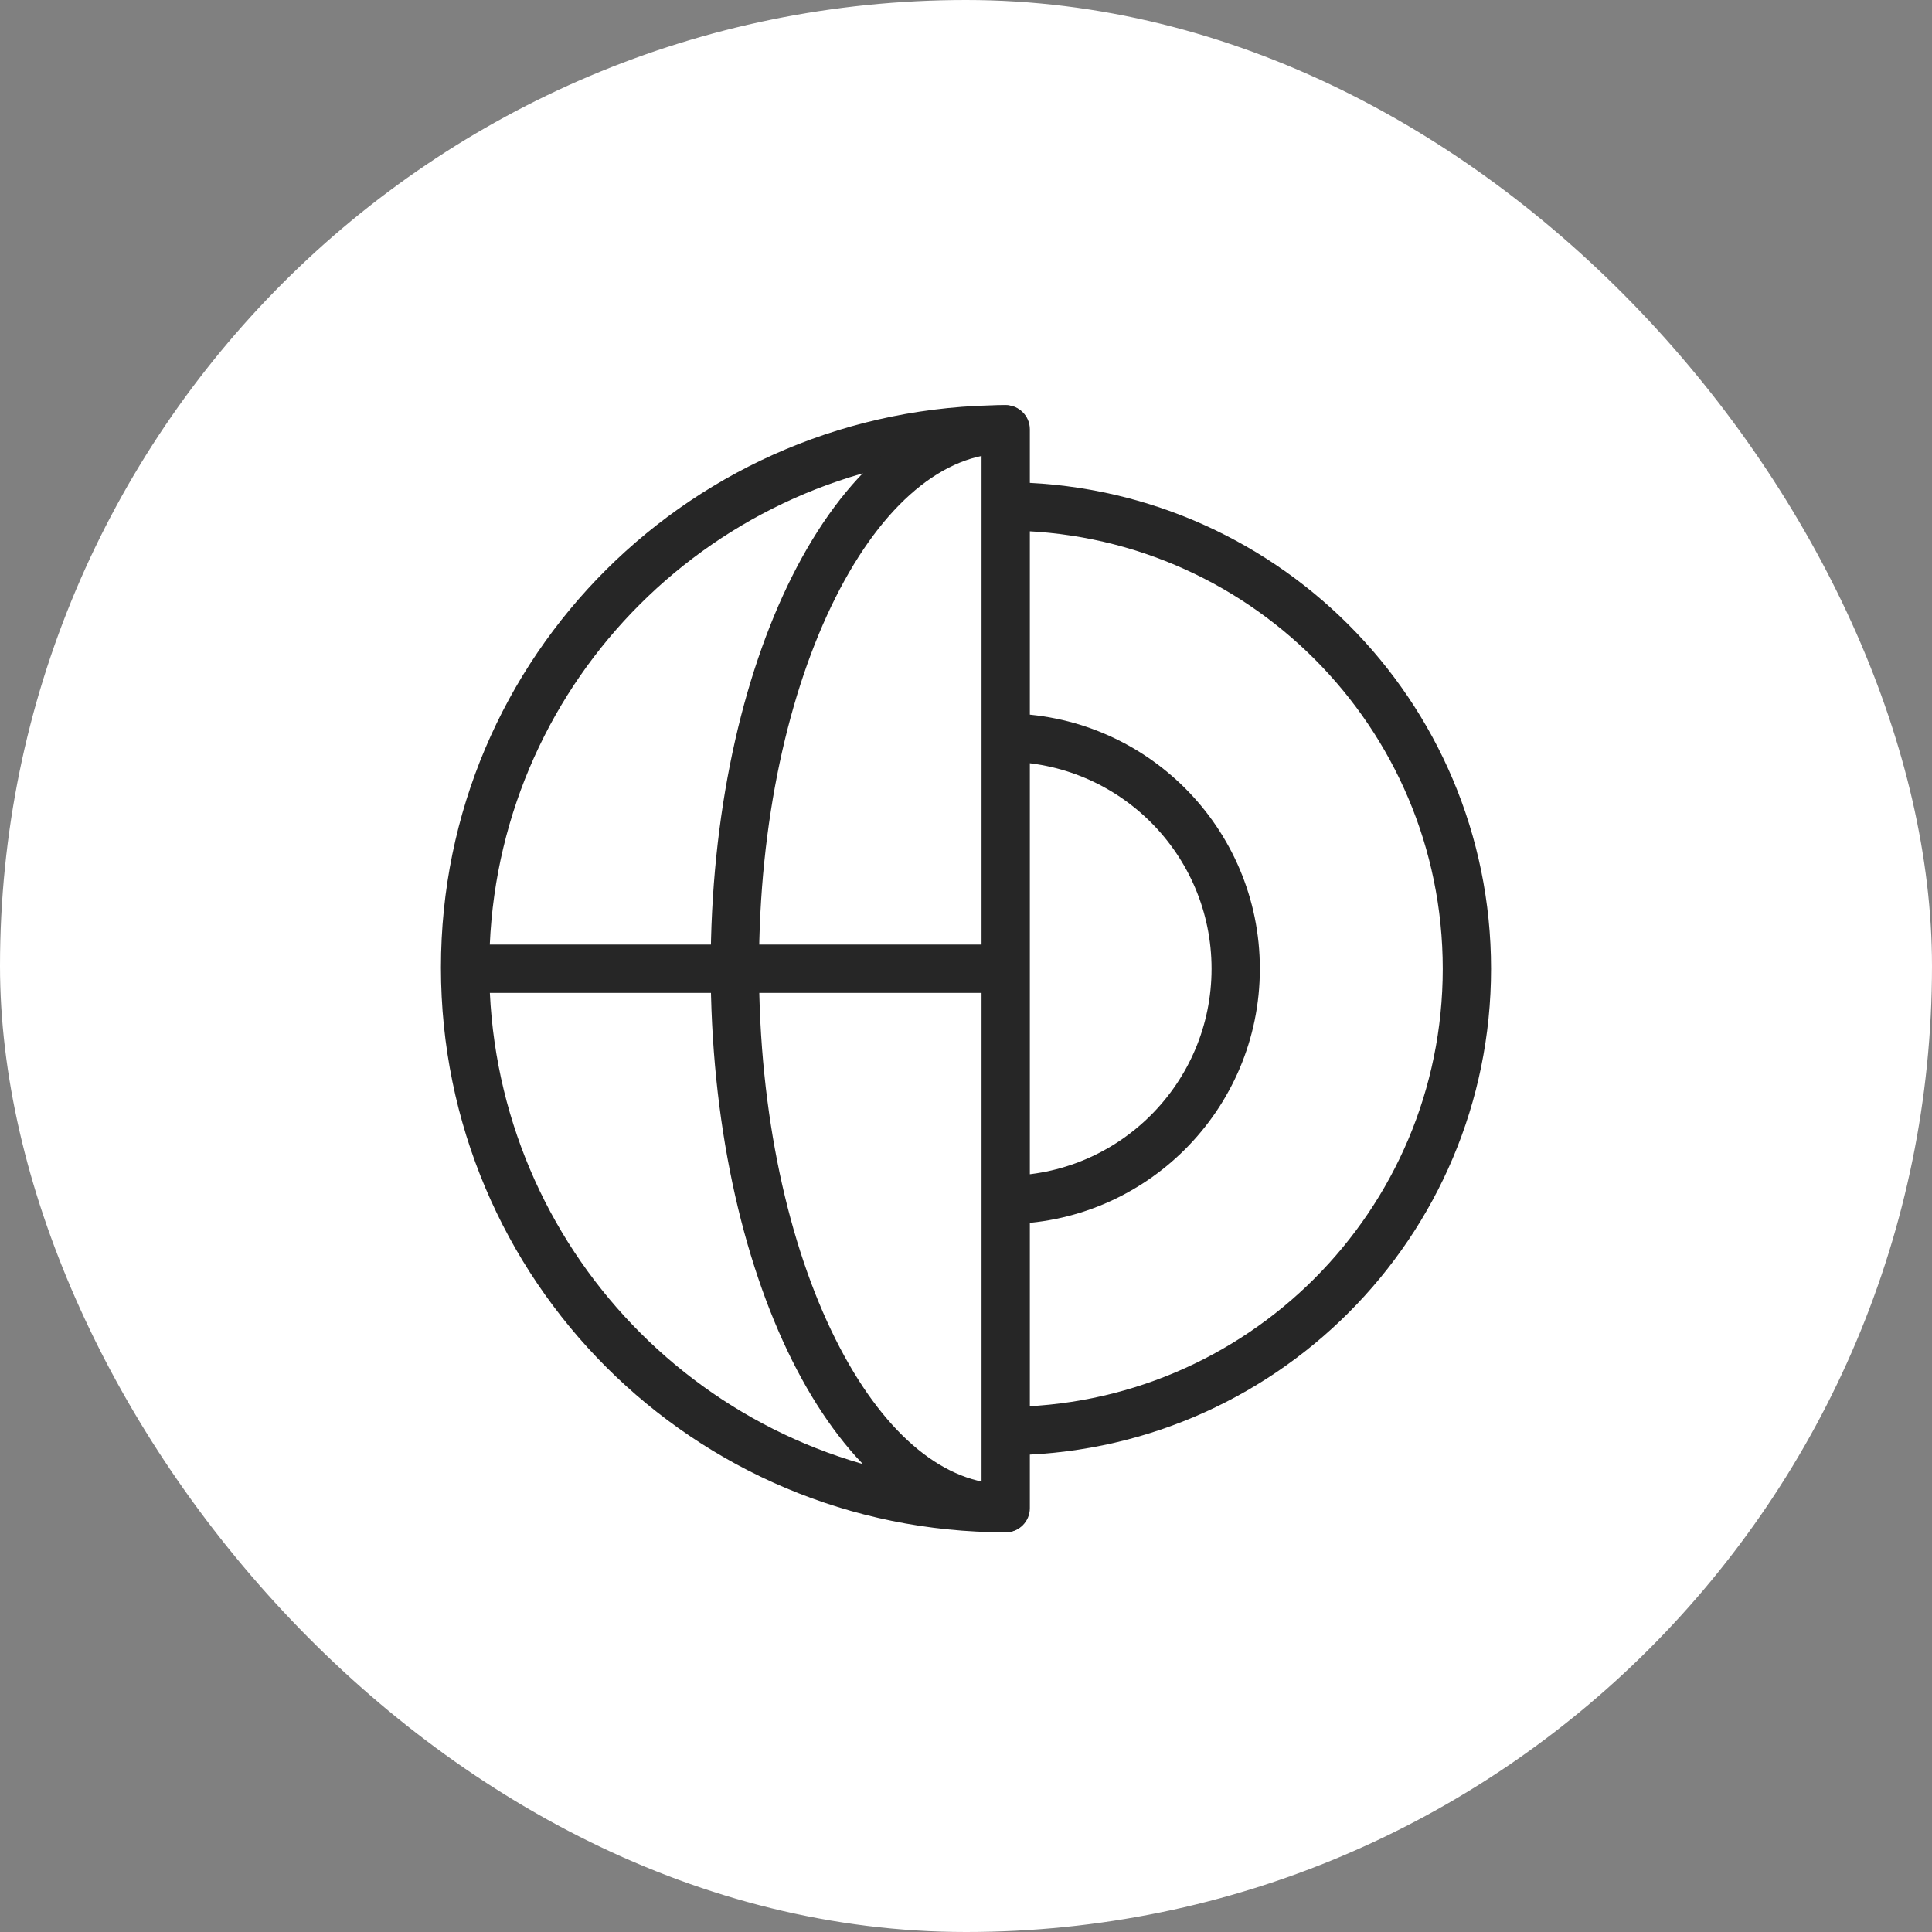
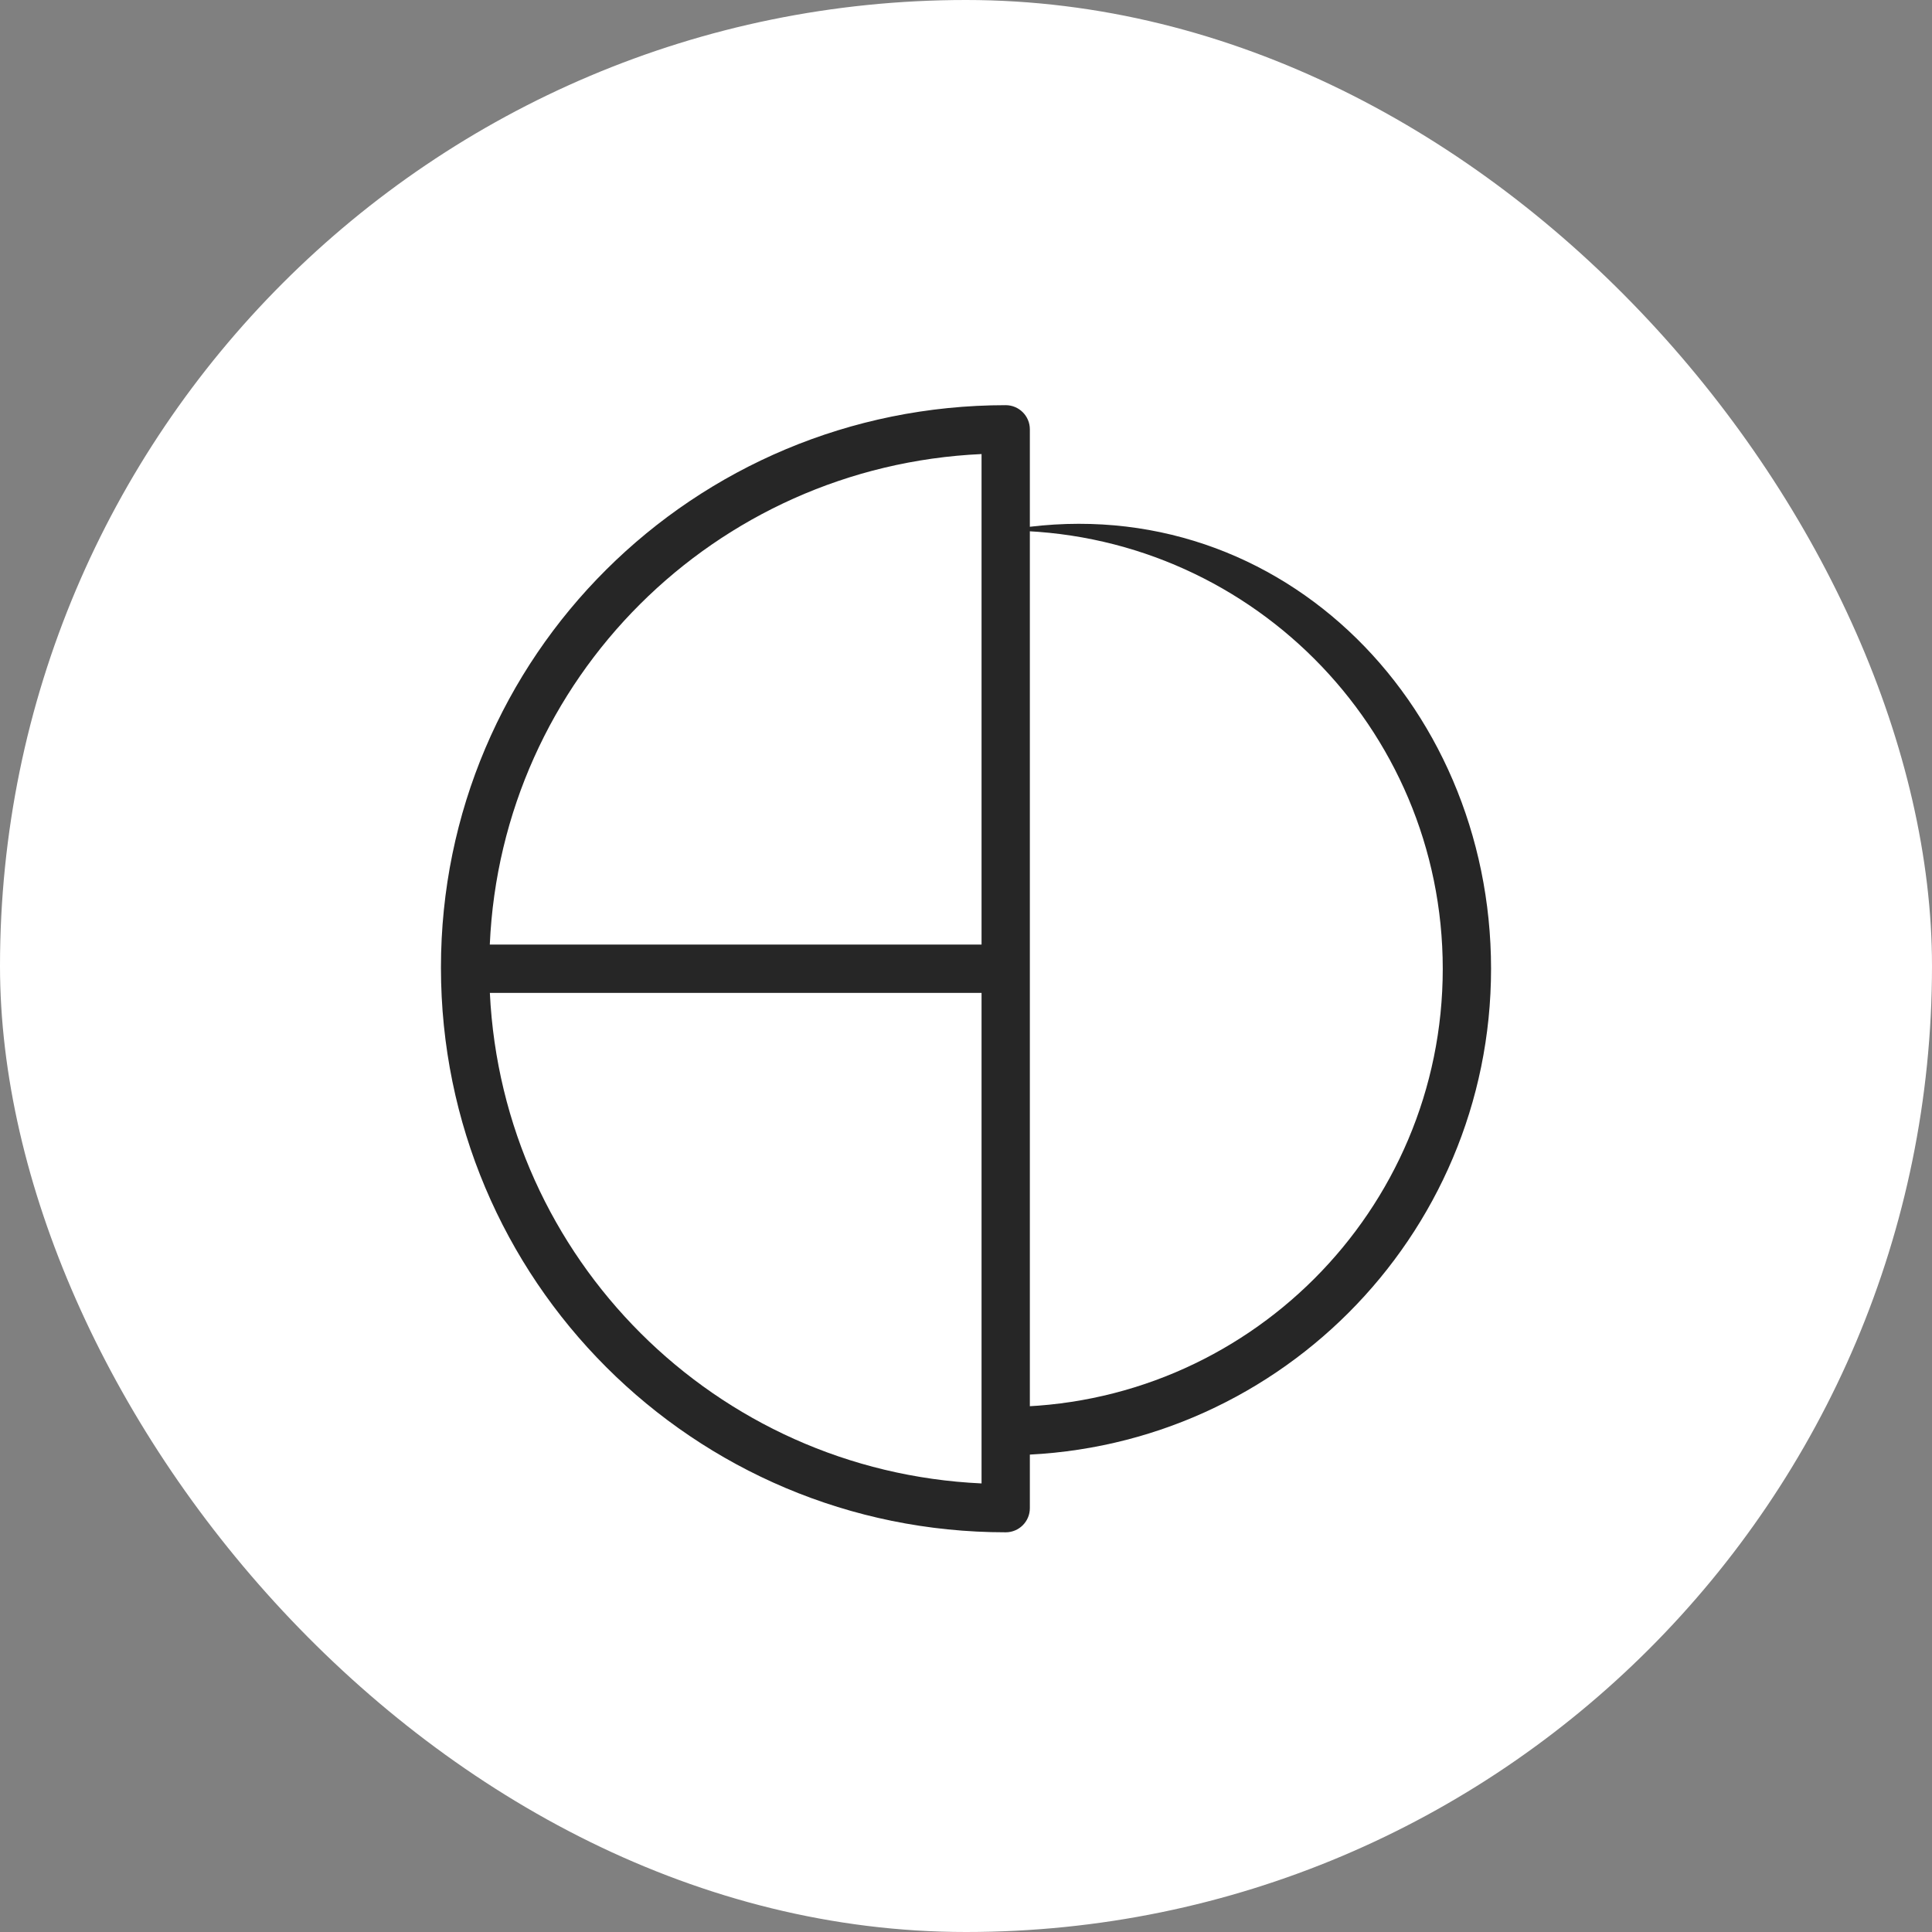
<svg xmlns="http://www.w3.org/2000/svg" width="60" height="60" viewBox="0 0 60 60" fill="none">
  <rect x="0" y="0" width="60" height="60" fill="#808080" stroke="none" />
  <rect width="60" height="60" rx="30" fill="white" />
  <path d="M30.483 30.835H15.213C15.61 39.092 22.221 45.69 30.483 46.069V30.835ZM30.483 14.101C22.195 14.479 15.574 21.083 15.211 29.335H30.483V14.101ZM31.983 46.837C31.983 47.252 31.647 47.587 31.233 47.587C21.532 47.587 13.694 39.749 13.694 30.049C13.694 20.382 21.535 12.584 31.233 12.583C31.647 12.583 31.983 12.919 31.983 13.333V46.837Z" fill="#262626" />
-   <path d="M22.071 30.049C22.071 25.333 23.025 21.034 24.606 17.886C26.166 14.781 28.459 12.583 31.215 12.583C31.63 12.584 31.965 12.919 31.965 13.333C31.965 13.747 31.63 14.083 31.215 14.083C29.328 14.083 27.424 15.618 25.947 18.559C24.492 21.456 23.571 25.515 23.571 30.049C23.571 34.601 24.492 38.679 25.948 41.59C27.38 44.453 29.211 45.99 31.039 46.083L31.215 46.087L31.292 46.091C31.67 46.129 31.965 46.449 31.965 46.837C31.965 47.226 31.67 47.545 31.292 47.583L31.215 47.587L30.958 47.581C28.314 47.449 26.116 45.281 24.606 42.261C23.026 39.1 22.071 34.783 22.071 30.049Z" fill="#262626" />
-   <path d="M44.806 30.086C44.806 22.57 38.712 16.477 31.196 16.477V14.976C39.541 14.976 46.306 21.741 46.306 30.086C46.306 38.43 39.541 45.194 31.196 45.194V43.694C38.712 43.694 44.806 37.602 44.806 30.086Z" fill="#262626" />
-   <path d="M37.626 30.086C37.626 26.535 34.748 23.656 31.197 23.656V22.156C35.576 22.156 39.126 25.706 39.126 30.086C39.126 34.465 35.576 38.015 31.197 38.015V36.515C34.747 36.515 37.626 33.636 37.626 30.086Z" fill="#262626" />
+   <path d="M44.806 30.086C44.806 22.57 38.712 16.477 31.196 16.477C39.541 14.976 46.306 21.741 46.306 30.086C46.306 38.43 39.541 45.194 31.196 45.194V43.694C38.712 43.694 44.806 37.602 44.806 30.086Z" fill="#262626" />
</svg>